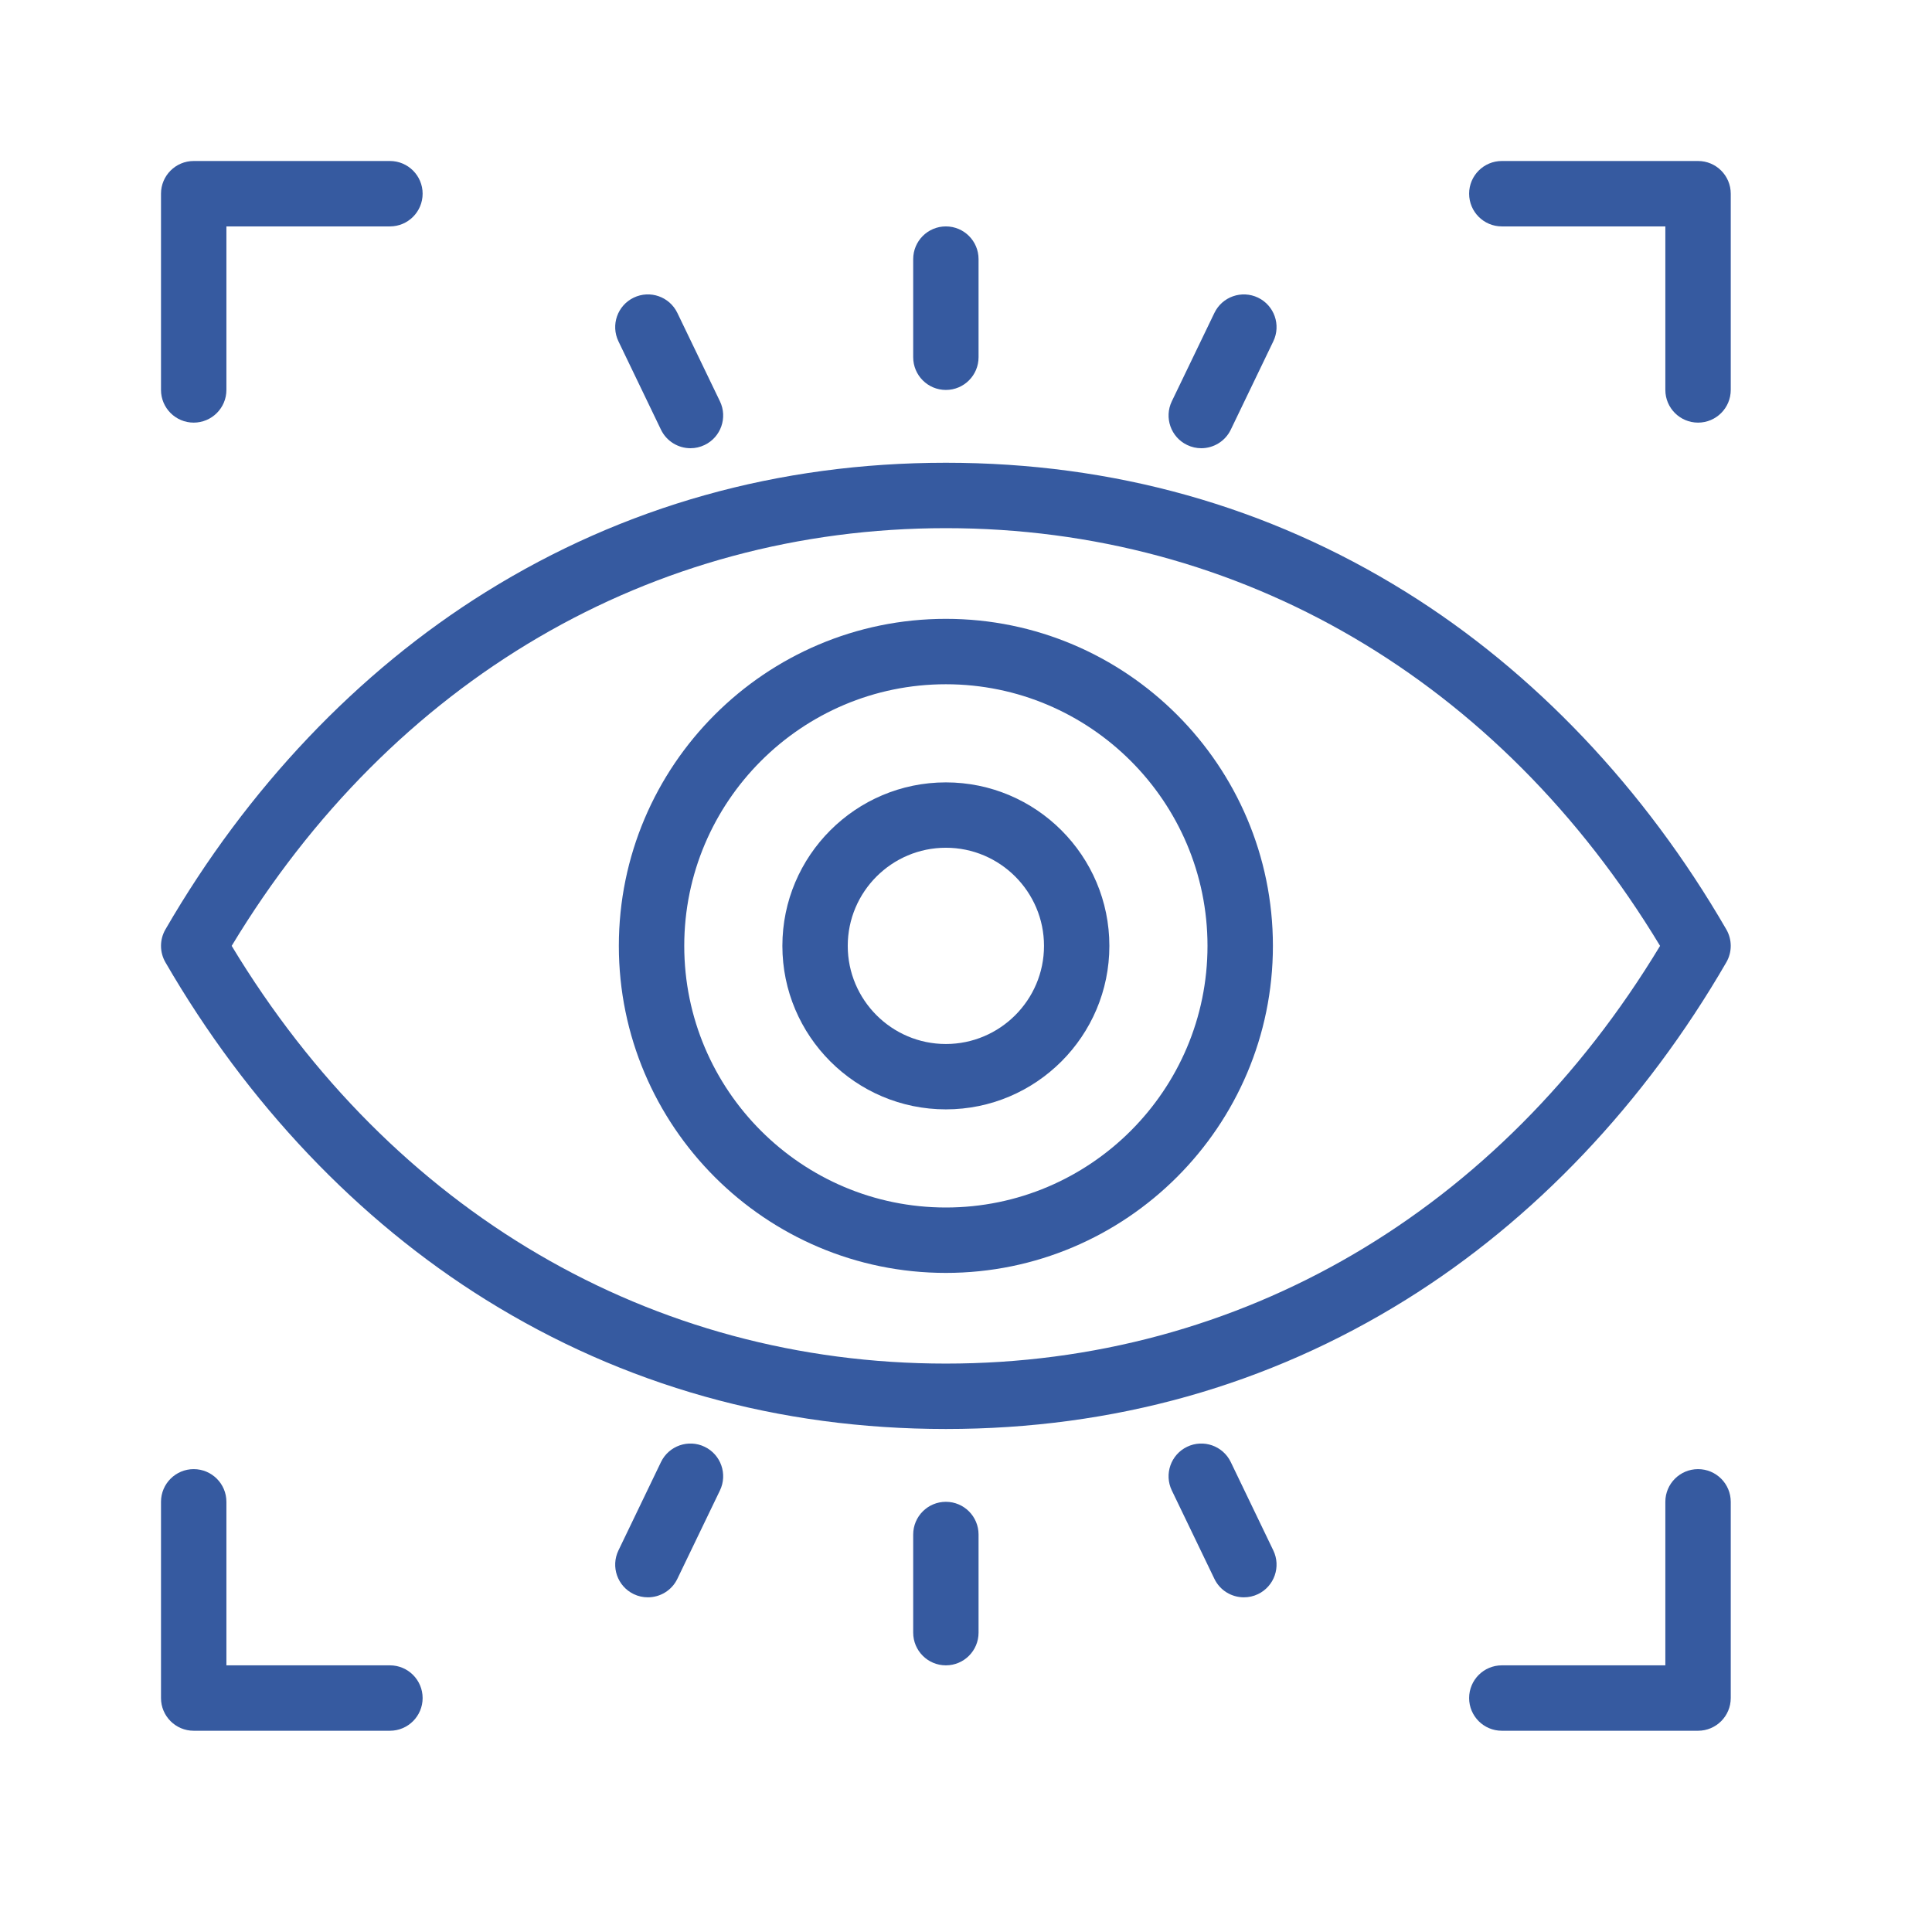
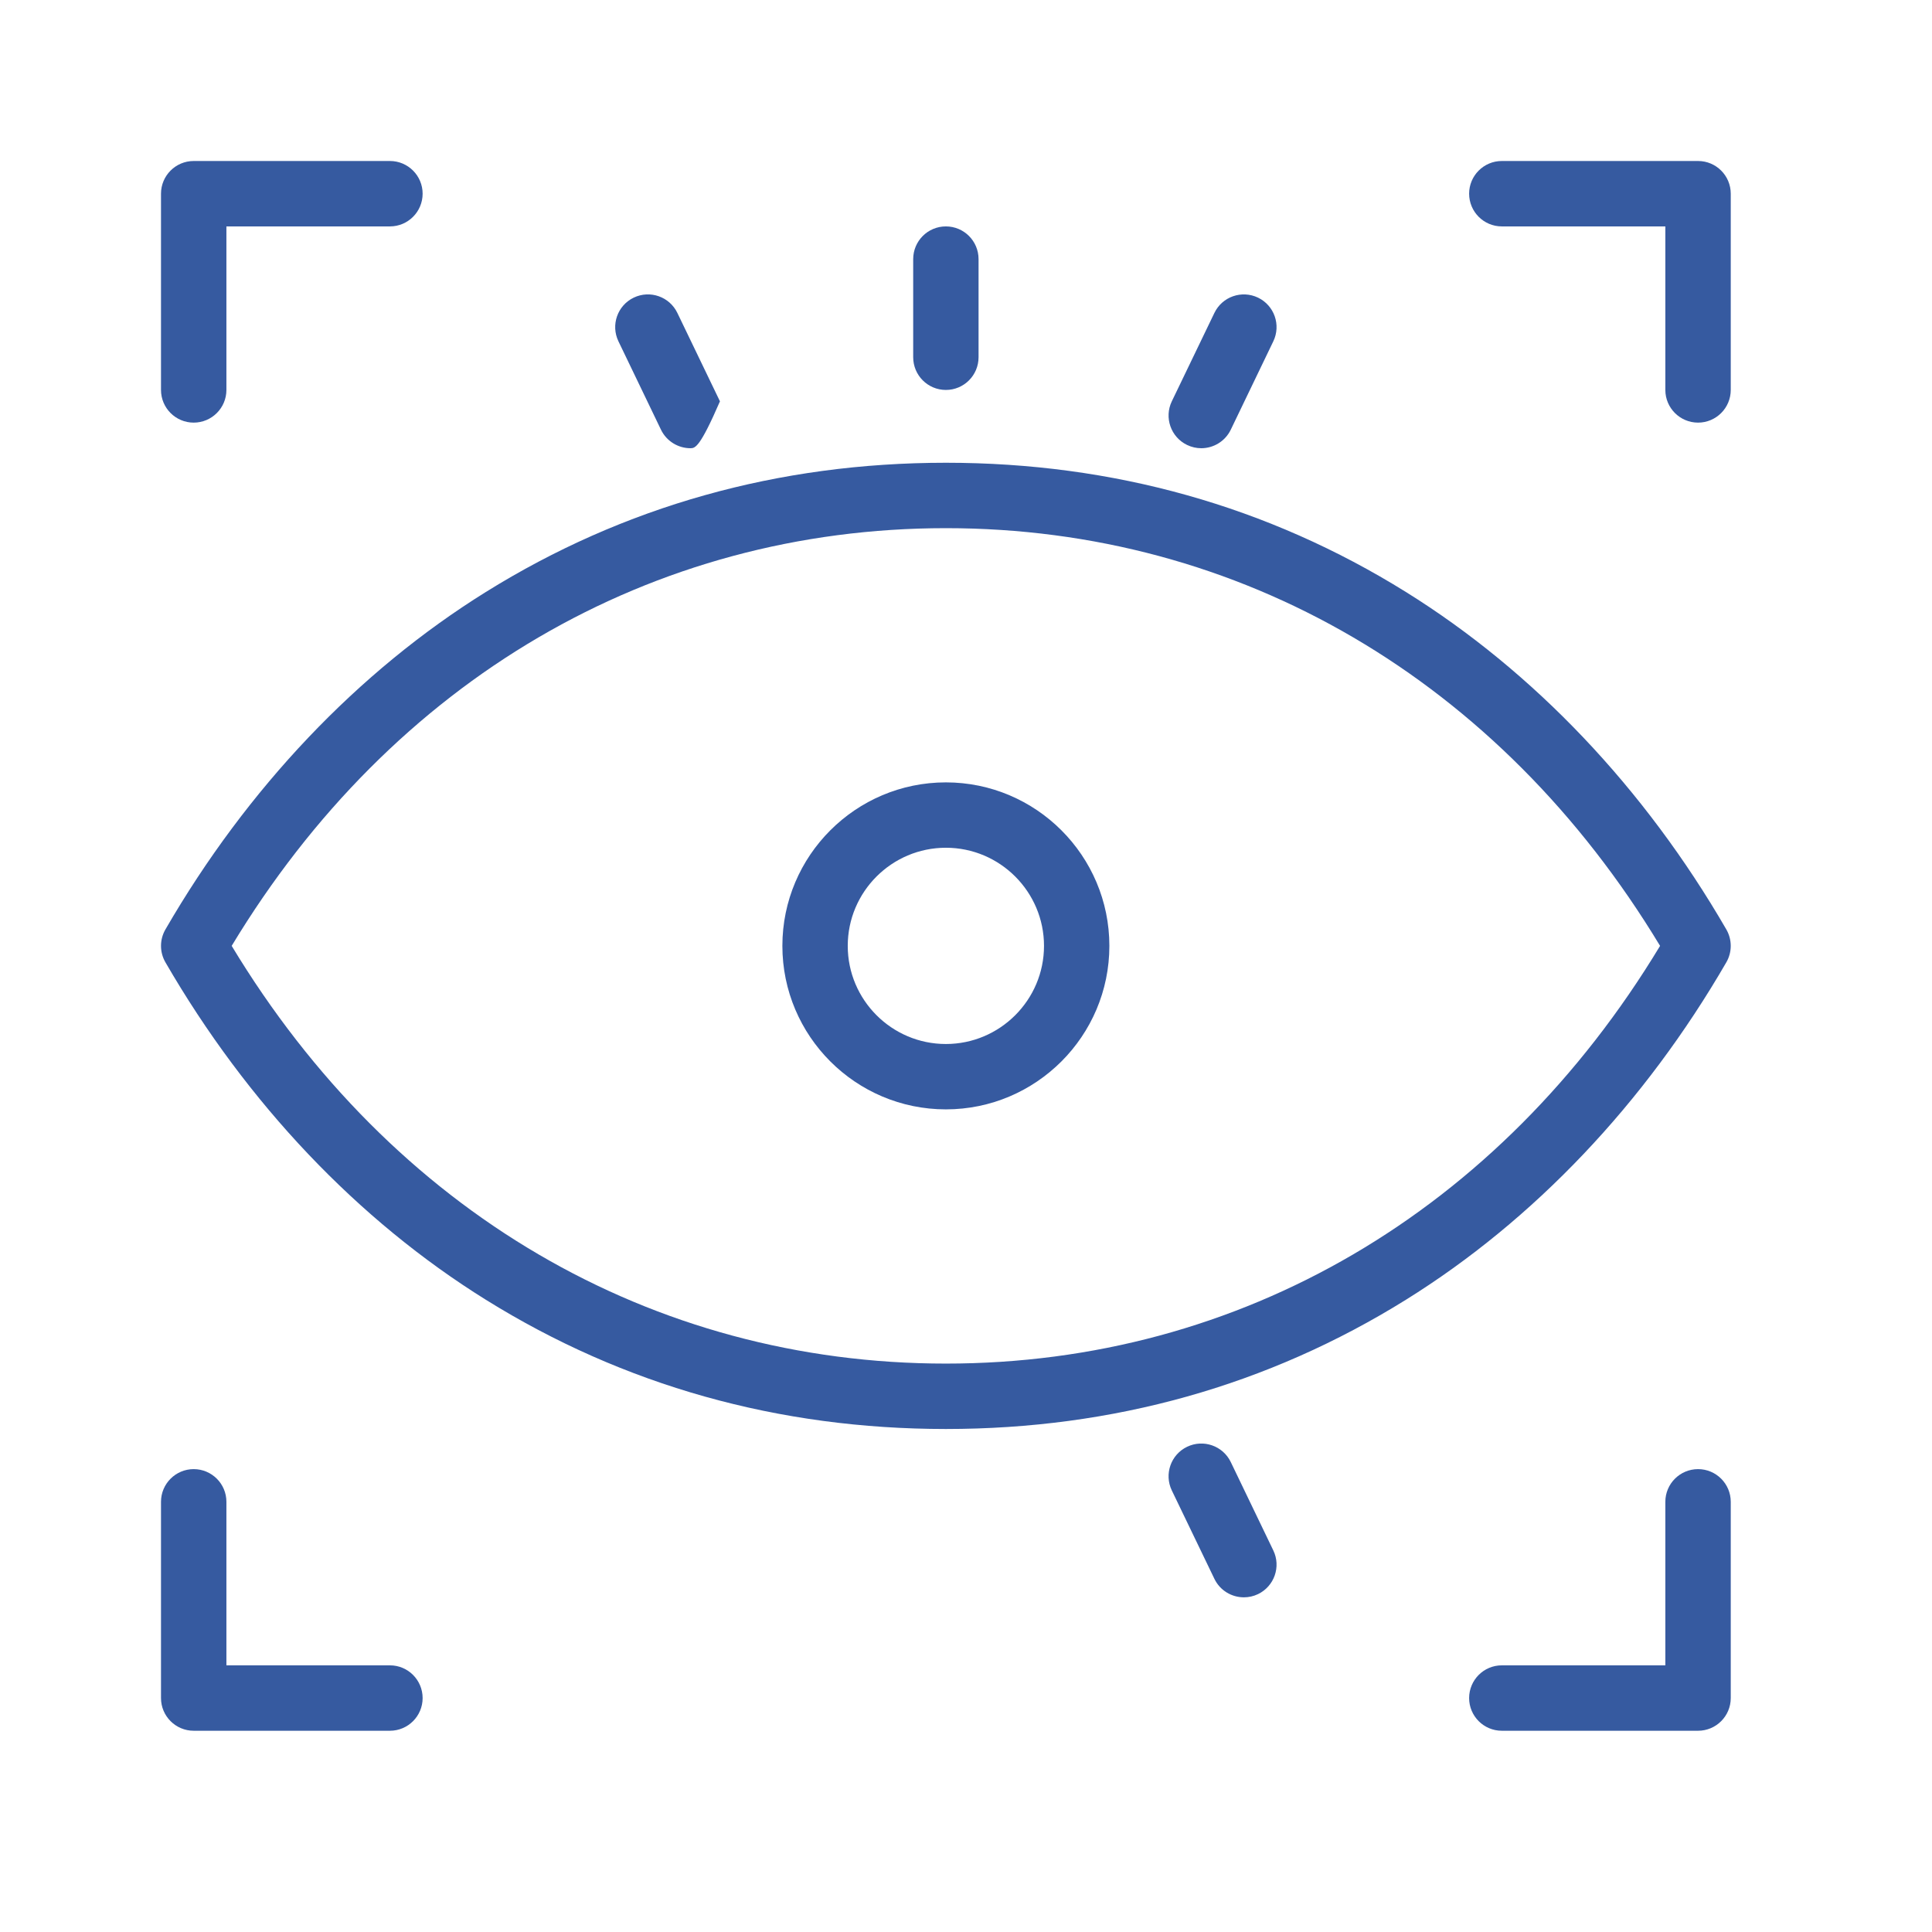
<svg xmlns="http://www.w3.org/2000/svg" width="48" height="48" viewBox="0 0 48 48" fill="none">
  <path d="M23.5 35.503C19.34 35.503 15.495 34.423 12.072 32.293C8.892 30.315 6.139 27.415 4.109 23.907C3.964 23.655 3.964 23.345 4.109 23.093C6.139 19.585 8.892 16.685 12.072 14.707C15.495 12.577 19.34 11.497 23.5 11.497C27.66 11.497 31.505 12.577 34.928 14.707C38.108 16.685 40.861 19.585 42.891 23.093C43.036 23.345 43.036 23.655 42.891 23.907C40.861 27.415 38.108 30.315 34.928 32.293C31.505 34.423 27.66 35.503 23.5 35.503ZM5.756 23.5C9.743 30.102 16.185 33.878 23.5 33.878C30.815 33.878 37.257 30.102 41.244 23.5C37.257 16.898 30.815 13.122 23.5 13.122C16.185 13.122 9.743 16.898 5.756 23.5Z" fill="#365AA0" />
-   <path d="M23.5 31.625C19.02 31.625 15.375 27.98 15.375 23.5C15.375 19.02 19.02 15.375 23.5 15.375C27.98 15.375 31.625 19.02 31.625 23.5C31.625 27.98 27.98 31.625 23.5 31.625ZM23.5 17C19.916 17 17 19.916 17 23.5C17 27.084 19.916 30 23.5 30C27.084 30 30 27.084 30 23.5C30 19.916 27.084 17 23.5 17Z" fill="#365AA0" />
  <path d="M23.5 27.562C21.26 27.562 19.438 25.74 19.438 23.5C19.438 21.26 21.26 19.438 23.5 19.438C25.74 19.438 27.562 21.26 27.562 23.5C27.562 25.74 25.74 27.562 23.5 27.562ZM23.5 21.062C22.156 21.062 21.062 22.156 21.062 23.5C21.062 24.844 22.156 25.938 23.5 25.938C24.844 25.938 25.938 24.844 25.938 23.5C25.938 22.156 24.844 21.062 23.5 21.062Z" fill="#365AA0" />
  <path d="M23.5 9.688C23.051 9.688 22.688 9.324 22.688 8.875V6.438C22.688 5.989 23.051 5.625 23.5 5.625C23.949 5.625 24.312 5.989 24.312 6.438V8.875C24.312 9.324 23.949 9.688 23.5 9.688Z" fill="#365AA0" />
-   <path d="M17.155 11.136C16.853 11.136 16.562 10.966 16.422 10.676L15.365 8.48C15.17 8.075 15.34 7.59 15.744 7.395C16.149 7.2 16.634 7.37 16.829 7.775L17.887 9.971C18.081 10.375 17.911 10.861 17.507 11.055C17.393 11.11 17.273 11.136 17.155 11.136Z" fill="#365AA0" />
-   <path d="M16.096 39.685C15.978 39.685 15.858 39.66 15.744 39.605C15.34 39.41 15.17 38.924 15.365 38.52L16.422 36.324C16.617 35.92 17.103 35.75 17.507 35.945C17.911 36.139 18.081 36.625 17.887 37.029L16.829 39.225C16.689 39.516 16.399 39.685 16.096 39.685Z" fill="#365AA0" />
-   <path d="M23.5 41.375C23.051 41.375 22.688 41.011 22.688 40.562V38.125C22.688 37.676 23.051 37.312 23.5 37.312C23.949 37.312 24.312 37.676 24.312 38.125V40.562C24.312 41.011 23.949 41.375 23.5 41.375Z" fill="#365AA0" />
+   <path d="M17.155 11.136C16.853 11.136 16.562 10.966 16.422 10.676L15.365 8.48C15.17 8.075 15.34 7.59 15.744 7.395C16.149 7.2 16.634 7.37 16.829 7.775L17.887 9.971C17.393 11.11 17.273 11.136 17.155 11.136Z" fill="#365AA0" />
  <path d="M30.904 39.685C30.601 39.685 30.311 39.516 30.171 39.225L29.113 37.029C28.919 36.625 29.089 36.139 29.493 35.945C29.897 35.75 30.383 35.92 30.578 36.324L31.635 38.52C31.83 38.924 31.66 39.41 31.256 39.605C31.142 39.66 31.022 39.685 30.904 39.685Z" fill="#365AA0" />
  <path d="M29.845 11.136C29.727 11.136 29.607 11.11 29.493 11.055C29.089 10.861 28.919 10.375 29.113 9.971L30.171 7.775C30.366 7.37 30.851 7.201 31.256 7.395C31.66 7.59 31.83 8.075 31.635 8.48L30.578 10.676C30.437 10.967 30.147 11.136 29.845 11.136Z" fill="#365AA0" />
  <path d="M4.812 10.5C4.364 10.5 4 10.136 4 9.688V4.812C4 4.364 4.364 4 4.812 4H9.688C10.136 4 10.5 4.364 10.5 4.812C10.5 5.261 10.136 5.625 9.688 5.625H5.625V9.688C5.625 10.136 5.261 10.5 4.812 10.5Z" fill="#365AA0" />
  <path d="M9.688 43H4.812C4.364 43 4 42.636 4 42.188V37.312C4 36.864 4.364 36.5 4.812 36.5C5.261 36.5 5.625 36.864 5.625 37.312V41.375H9.688C10.136 41.375 10.5 41.739 10.5 42.188C10.5 42.636 10.136 43 9.688 43Z" fill="#365AA0" />
  <path d="M42.188 10.5C41.739 10.5 41.375 10.136 41.375 9.688V5.625H37.312C36.864 5.625 36.5 5.261 36.5 4.812C36.5 4.364 36.864 4 37.312 4H42.188C42.636 4 43 4.364 43 4.812V9.688C43 10.136 42.636 10.5 42.188 10.5Z" fill="#365AA0" />
  <path d="M42.188 43H37.312C36.864 43 36.5 42.636 36.5 42.188C36.5 41.739 36.864 41.375 37.312 41.375H41.375V37.312C41.375 36.864 41.739 36.5 42.188 36.5C42.636 36.5 43 36.864 43 37.312V42.188C43 42.636 42.636 43 42.188 43Z" fill="#365AA0" />
</svg>